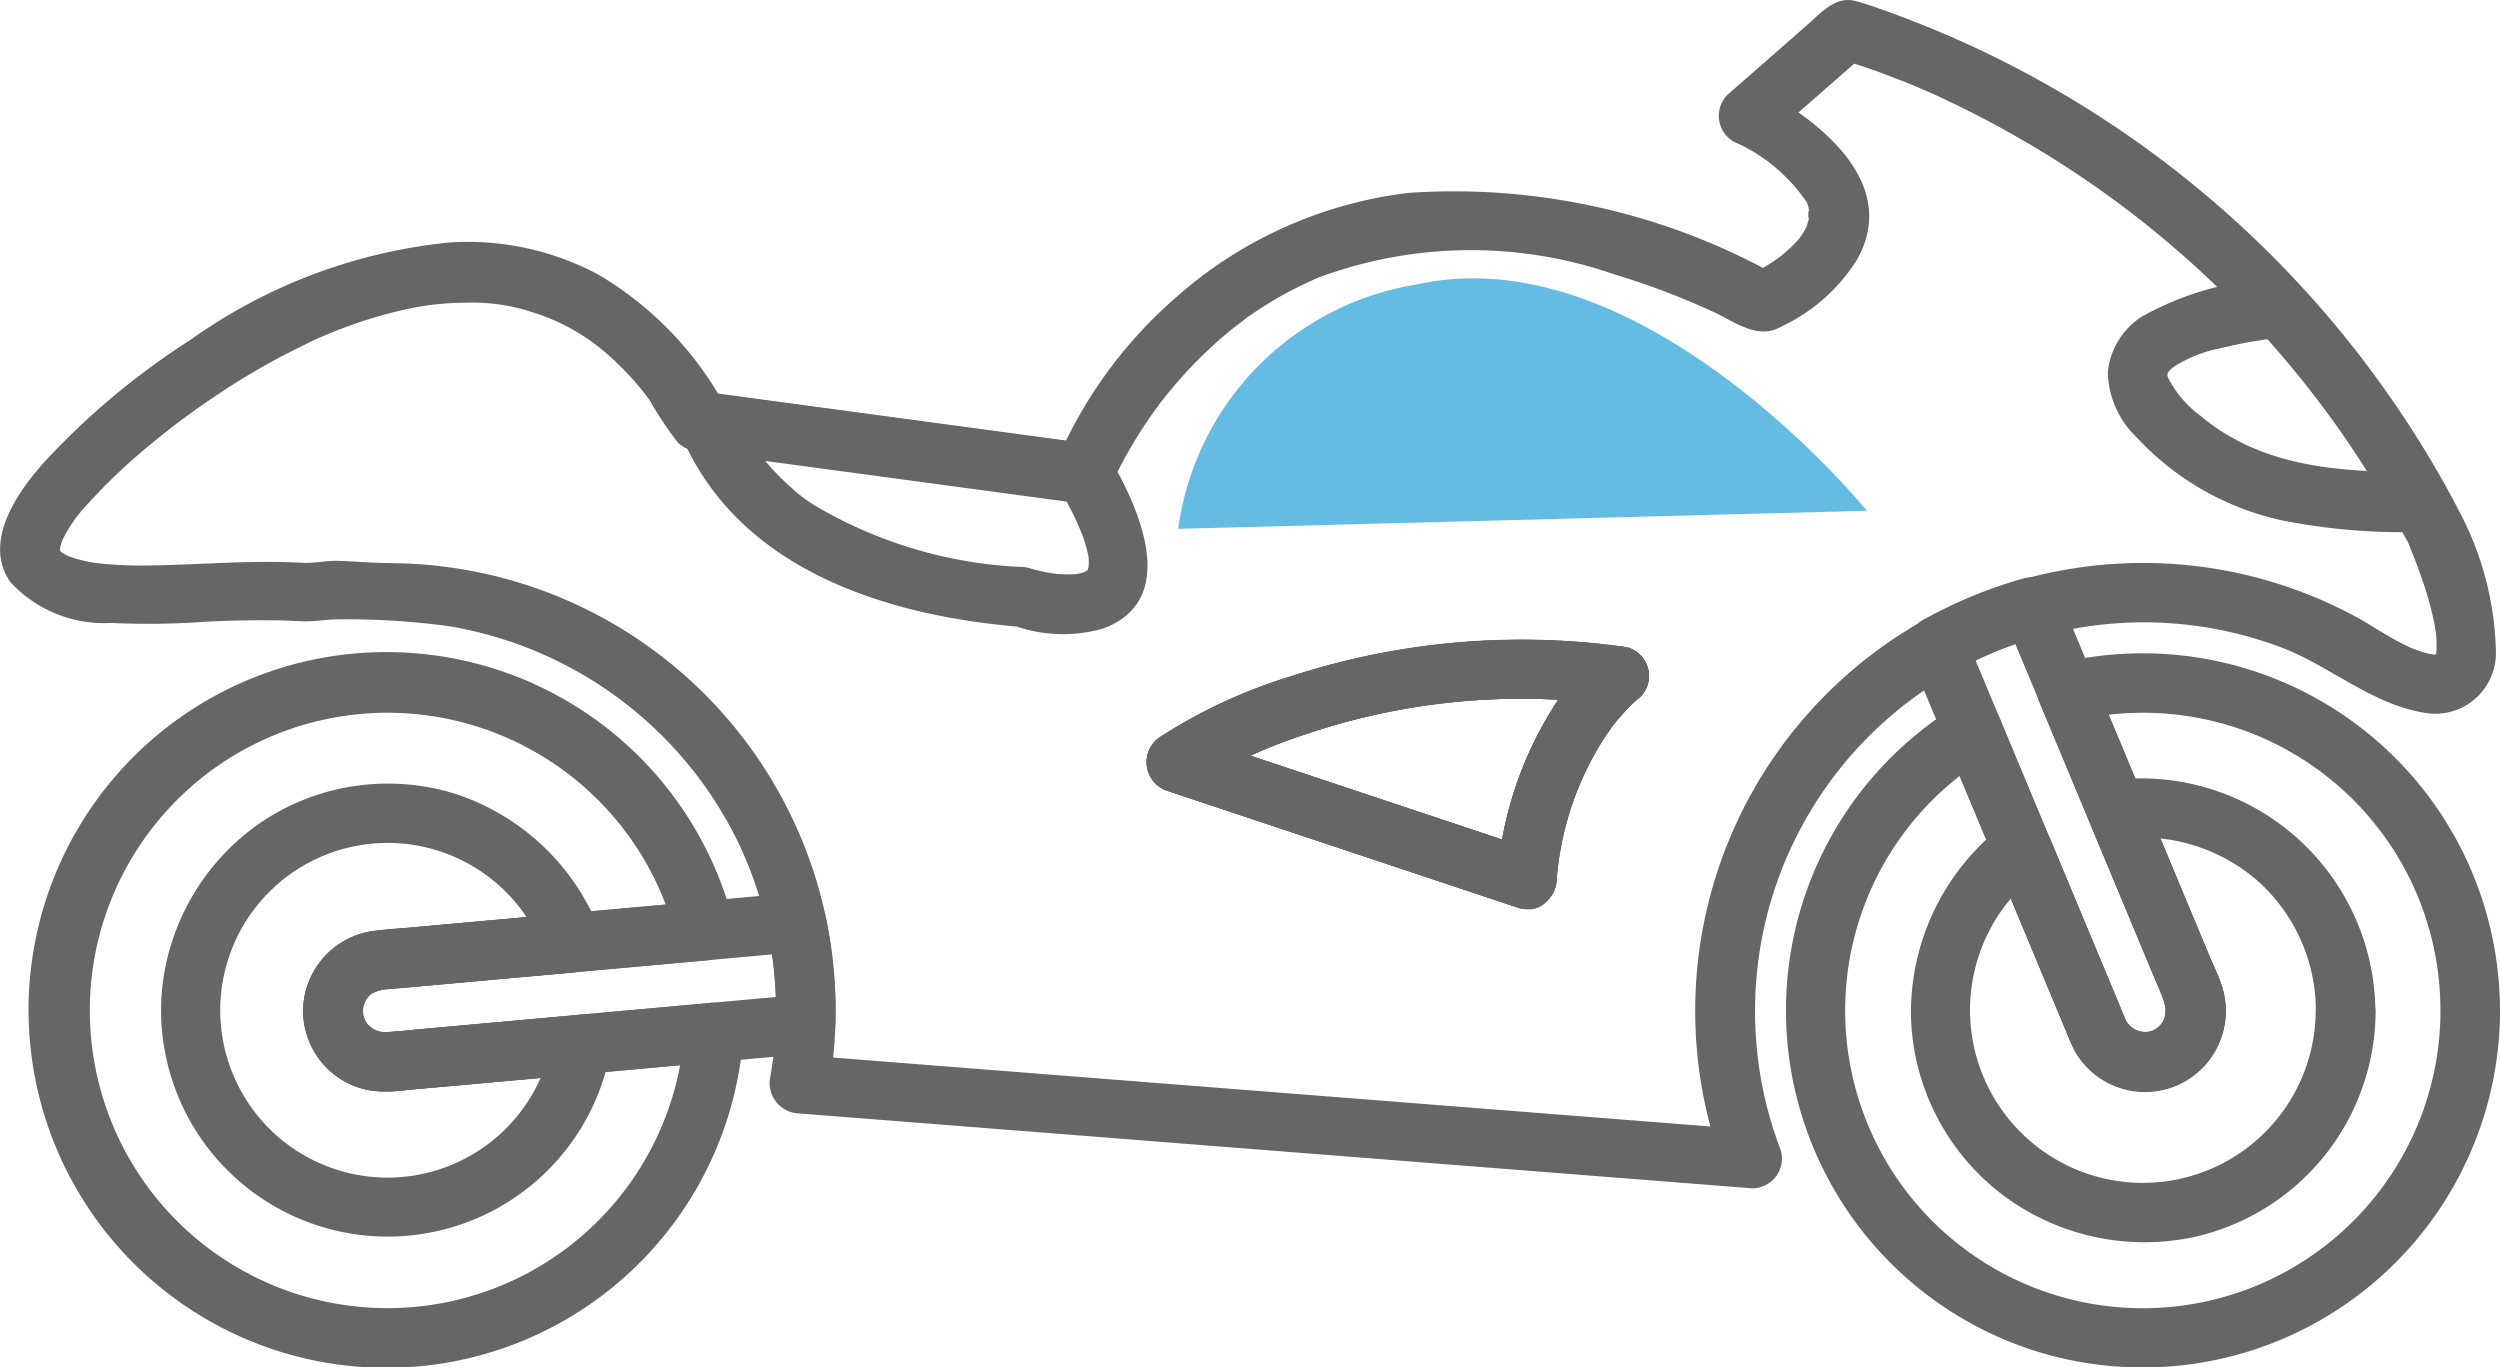
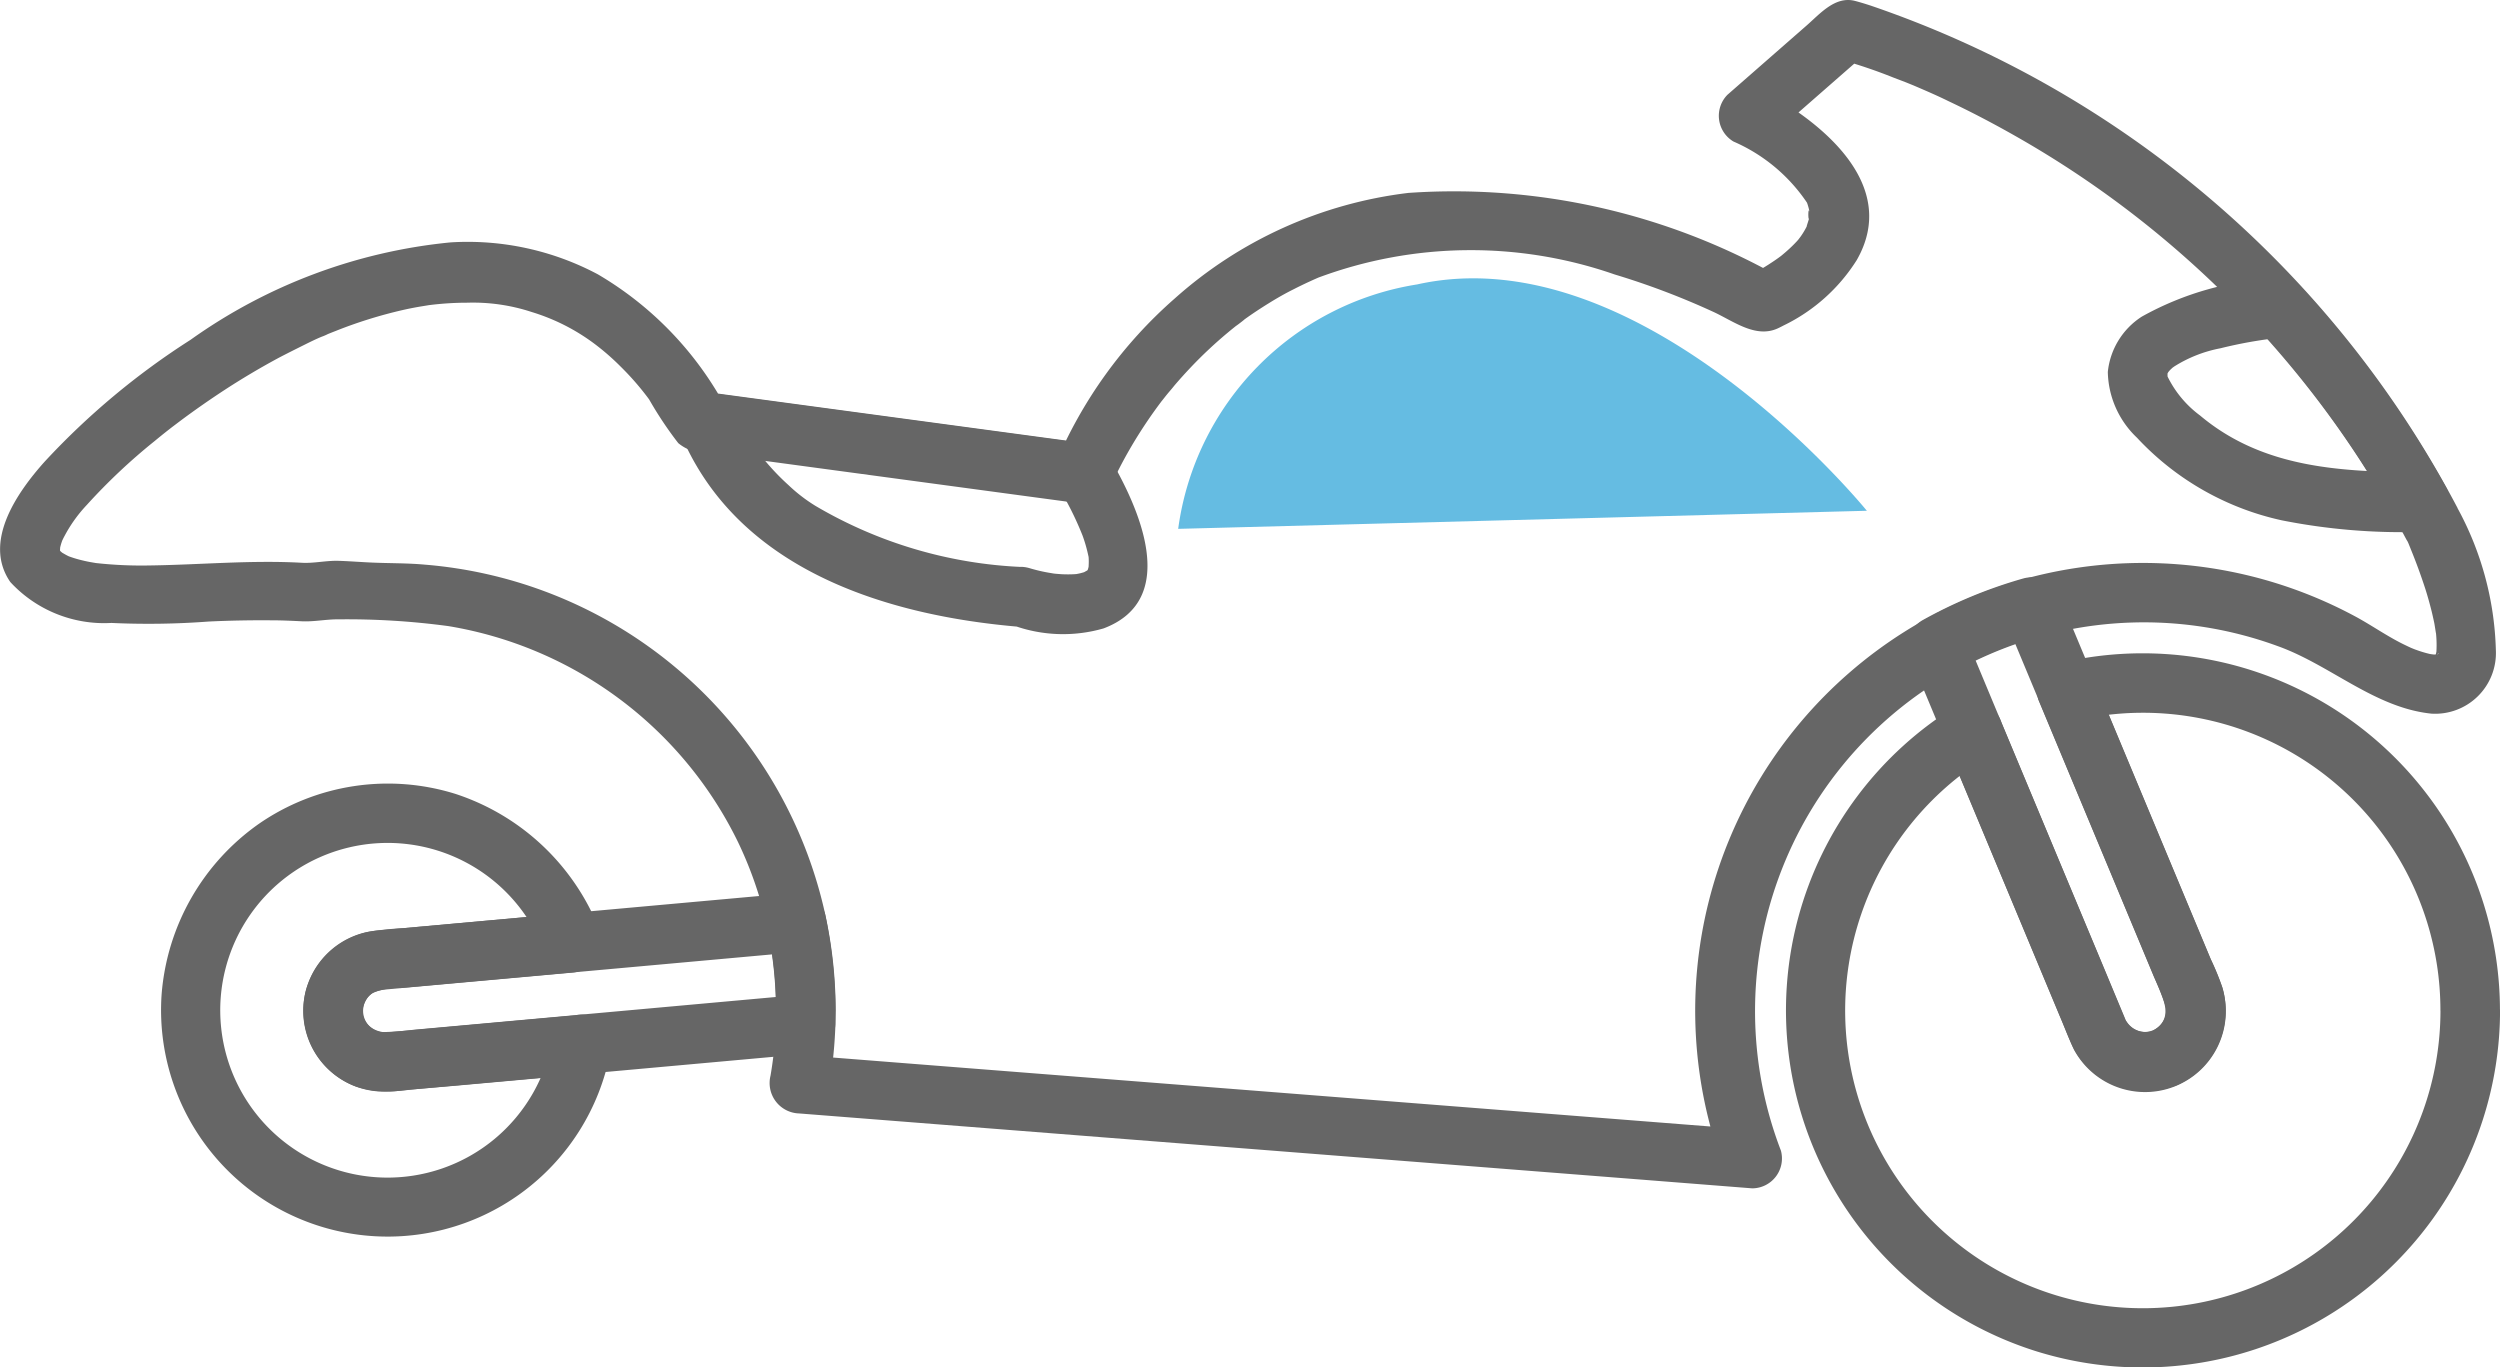
<svg xmlns="http://www.w3.org/2000/svg" width="51.437" height="28.133" viewBox="0 0 51.437 28.133">
  <g id="noun-motorbike-827214" transform="translate(-74.312 -151.507)">
-     <path id="Path_5601" data-name="Path 5601" d="M339.173,279.249l-7.22-2.406.146,1.12a6.555,6.555,0,0,1,.634-.371,10.147,10.147,0,0,1,1.706-.728,13.826,13.826,0,0,1,6.307-.612l-.27-1.024a4.632,4.632,0,0,0-.966,1.145,7.62,7.62,0,0,0-1.113,3.468.614.614,0,0,0,.613.613.624.624,0,0,0,.613-.613,6.285,6.285,0,0,1,.976-2.9c.048-.074.1-.146.15-.218a.549.549,0,0,1,.076-.1c.086-.106.177-.208.272-.306a2.37,2.37,0,0,1,.245-.227.615.615,0,0,0-.27-1.024,15.3,15.3,0,0,0-6.9.592,10.765,10.765,0,0,0-2.695,1.244.62.62,0,0,0,.146,1.12l7.22,2.406c.752.25,1.072-.934.326-1.182Z" transform="translate(-233.28 -110.244)" fill="#666" />
    <path id="Path_5602" data-name="Path 5602" d="M160.592,161.96a21.474,21.474,0,0,0-12.079-10.339c-.105-.034-.211-.067-.318-.095-.409-.107-.721.266-1,.509l-1.625,1.422a.616.616,0,0,0,.124.962,3.5,3.5,0,0,1,1.511,1.256c.077.15-.039-.113.014.038a1.261,1.261,0,0,1,.044.179c-.04-.214-.037.286,0,.056-.009.06-.108.327-.037.166a1.6,1.6,0,0,1-.143.25c-.019.028-.108.139,0,.009-.026.032-.054.063-.082.095a2.763,2.763,0,0,1-.205.2c-.03.027-.061.053-.092.079-.133.111.053-.038-.03.025-.068.051-.138.1-.208.145a3.631,3.631,0,0,1-.477.269h.618a13.609,13.609,0,0,0-7.6-1.71,8.784,8.784,0,0,0-4.812,2.175,9.342,9.342,0,0,0-2.46,3.419l.753-.428-7.72-1.042-.355-.048.529.3a7.018,7.018,0,0,0-2.612-2.7,5.7,5.7,0,0,0-3.031-.658,11.06,11.06,0,0,0-5.351,2.005,15.32,15.32,0,0,0-3,2.505c-.553.617-1.284,1.644-.708,2.478a2.627,2.627,0,0,0,2.081.842,16.543,16.543,0,0,0,2-.029q.652-.031,1.305-.025c.2,0,.409.01.614.02.248.012.5-.043.754-.04a15.616,15.616,0,0,1,2.259.139,8.1,8.1,0,0,1,5.952,4.428,7.97,7.97,0,0,1,.676,4.823.626.626,0,0,0,.591.776l6.768.532,10.618.834,2.221.175a.615.615,0,0,0,.591-.776A8,8,0,0,1,156.89,164.8c1.084.387,1.991,1.268,3.162,1.39a1.25,1.25,0,0,0,1.328-1.305,6.446,6.446,0,0,0-.788-2.921.614.614,0,0,0-.838-.22.625.625,0,0,0-.22.838l.038.084c.015.033.028.065.043.1.038.09-.067-.158-.027-.063l.04.1q.164.4.3.819c.049.153.092.309.131.465.019.078.036.156.053.235.011.054.054.351.028.143a2.4,2.4,0,0,1,.018.423c-.008.16.034-.141-.007.053-.006.028-.015.055-.023.083-.031.1.078-.154.008-.022s.113-.1-.014.015c.128-.12.092-.067.041-.036-.092.056.153-.055.048-.019-.178.063.108.005-.049.01a1.017,1.017,0,0,1-.107,0c.194.014.007,0-.039-.011a2.376,2.376,0,0,1-.283-.086c-.008,0-.176-.072-.068-.025-.059-.026-.117-.054-.175-.082-.339-.165-.648-.384-.979-.565a9.214,9.214,0,0,0-13.022,11.325l.591-.776-6.768-.532-10.618-.834-2.221-.175.591.776a9.2,9.2,0,0,0-8.3-10.863c-.365-.033-.73-.026-1.1-.043-.223-.01-.446-.028-.67-.035-.252-.008-.508.054-.754.04-1.043-.058-2.078.04-3.119.055a8.522,8.522,0,0,1-1.106-.048c-.149-.018.142.021-.005,0l-.122-.021c-.078-.014-.155-.032-.232-.052s-.143-.042-.213-.067c-.123-.044.134.061.018.008-.04-.018-.079-.039-.117-.061-.168-.1.056.063-.048-.031-.138-.124.043.087-.03-.03s.033.144-.011-.037c-.028-.113.014.164.007.044,0-.048.017-.2-.011,0a1.163,1.163,0,0,1,.059-.221c.048-.139-.059.125.008-.016.021-.045.045-.087.068-.13a2.937,2.937,0,0,1,.428-.583,12.134,12.134,0,0,1,1.4-1.318c.088-.073.176-.144.265-.214.037-.029.223-.173.062-.049l.208-.157q.441-.328.9-.628.542-.353,1.112-.66c.2-.105.393-.2.593-.3.1-.049.205-.1.308-.141.01,0,.182-.078.063-.028.07-.03.142-.058.213-.086a9.4,9.4,0,0,1,1.38-.43c.113-.026.227-.048.341-.068l.171-.028c.189-.03-.123.014.066-.009a6.33,6.33,0,0,1,.748-.045,3.865,3.865,0,0,1,1.325.192,4.186,4.186,0,0,1,1.28.646,4.971,4.971,0,0,1,.548.476,5.7,5.7,0,0,1,.586.675,7.752,7.752,0,0,0,.6.9.867.867,0,0,0,.557.2l-.075-.01,1.444.195,5.269.711.988.133a.639.639,0,0,0,.753-.428c.043-.108-.087.2-.026.061.02-.046.041-.091.063-.137.066-.14.137-.277.211-.413a9.641,9.641,0,0,1,.81-1.239c-.122.16.032-.039.062-.075.047-.058.1-.116.144-.173.11-.13.224-.256.341-.38a8.961,8.961,0,0,1,.771-.723c.068-.057.138-.113.208-.168-.128.1.1-.069.131-.1.165-.119.334-.23.507-.337s.336-.2.508-.285c.089-.046.179-.089.269-.132l.138-.063.093-.041c-.068.028-.069.029,0,0a9,9,0,0,1,6.1-.066,15.7,15.7,0,0,1,2.023.766c.415.189.873.553,1.332.344.041-.019.081-.039.12-.06a3.664,3.664,0,0,0,1.505-1.344c.885-1.541-.7-2.826-1.915-3.482q.062.481.124.962l2.026-1.773-.6.158a10.481,10.481,0,0,1,1.113.375l.262.1.14.057c.16.066-.116-.05.048.02.233.1.465.2.694.313.53.25,1.048.526,1.555.82a20.543,20.543,0,0,1,6.791,6.387c.385.579.737,1.18,1.063,1.794.371.7,1.429.079,1.059-.618Z" transform="translate(-35.716)" fill="#666" />
-     <path id="Path_5603" data-name="Path 5603" d="M340.477,275.226a4.633,4.633,0,0,0-.966,1.145,7.618,7.618,0,0,0-1.113,3.468l.776-.591-7.22-2.406.146,1.12a6.568,6.568,0,0,1,.634-.371,10.153,10.153,0,0,1,1.706-.728,13.825,13.825,0,0,1,6.307-.612.628.628,0,0,0,.753-.428.613.613,0,0,0-.428-.753,15.3,15.3,0,0,0-6.9.592,10.766,10.766,0,0,0-2.695,1.244.62.62,0,0,0,.146,1.12l7.22,2.406a.621.621,0,0,0,.776-.591,6.285,6.285,0,0,1,.976-2.9c.048-.074.1-.146.15-.217a.55.55,0,0,1,.076-.1c.086-.106.177-.208.272-.306a2.385,2.385,0,0,1,.245-.227.613.613,0,0,0,0-.866.627.627,0,0,0-.866,0Z" transform="translate(-233.282 -110.243)" fill="#666" />
-     <path id="Path_5604" data-name="Path 5604" d="M340.477,275.226a4.633,4.633,0,0,0-.966,1.145,7.618,7.618,0,0,0-1.113,3.468l.776-.591-7.22-2.406.146,1.12a6.568,6.568,0,0,1,.634-.371,10.153,10.153,0,0,1,1.706-.728,13.825,13.825,0,0,1,6.307-.612.628.628,0,0,0,.753-.428.613.613,0,0,0-.428-.753,15.3,15.3,0,0,0-6.9.592,10.766,10.766,0,0,0-2.695,1.244.62.62,0,0,0,.146,1.12l7.22,2.406a.621.621,0,0,0,.776-.591,6.285,6.285,0,0,1,.976-2.9c.048-.074.1-.146.15-.217a.55.55,0,0,1,.076-.1c.086-.106.177-.208.272-.306a2.385,2.385,0,0,1,.245-.227.613.613,0,0,0,0-.866.627.627,0,0,0-.866,0Z" transform="translate(-233.282 -110.243)" fill="#666" />
    <path id="Path_5605" data-name="Path 5605" d="M468.027,284.9a6.124,6.124,0,1,1-9.314-5.224l-.9-.366,1.356,3.249,1.026,2.461c.1.229.186.462.291.687a1.662,1.662,0,0,0,3.05-1.282,5.481,5.481,0,0,0-.236-.574l-1.026-2.459-1.338-3.207-.428.753a6.119,6.119,0,0,1,7.518,5.961.613.613,0,0,0,1.225,0,7.352,7.352,0,0,0-9.069-7.143.611.611,0,0,0-.428.753l1.357,3.252,1.022,2.451a5.84,5.84,0,0,1,.243.615.441.441,0,0,1-.791.335c-.1-.15.019.079-.05-.084l-.116-.279-.4-.966-.88-2.11-1.143-2.739a.623.623,0,0,0-.9-.366,7.35,7.35,0,0,0,1.608,13.293,7.353,7.353,0,0,0,9.549-7.011.613.613,0,0,0-1.224,0Z" transform="translate(-343.503 -112.604)" fill="#666" />
-     <path id="Path_5606" data-name="Path 5606" d="M129.484,285.3a6.125,6.125,0,1,1-.163-1.93l.591-.776-3.5.315-2.66.24c-.209.019-.419.033-.628.06a1.686,1.686,0,0,0-1.487,1.648A1.666,1.666,0,0,0,123,286.487a3.12,3.12,0,0,0,.822-.012l2.63-.238,3.626-.328h.014a.624.624,0,0,0,.613-.613.614.614,0,0,0-.613-.613l-3.5.316-2.656.24c-.208.019-.416.043-.624.054-.348.018-.664-.5-.313-.767a.815.815,0,0,1,.491-.13l.989-.089,2.341-.212,3.084-.278a.623.623,0,0,0,.591-.776,7.363,7.363,0,1,0,.207,2.255.615.615,0,0,0-.613-.613.622.622,0,0,0-.613.612Z" transform="translate(-41.091 -112.547)" fill="#666" />
-     <path id="Path_5607" data-name="Path 5607" d="M486.831,306.328a3.556,3.556,0,1,1-5.739-2.81l-.9-.366,1.557,3.733a1.718,1.718,0,0,0,1.57,1.12,1.684,1.684,0,0,0,1.661-1.6,1.915,1.915,0,0,0-.223-.922l-.449-1.076-.99-2.373-.591.776a3.656,3.656,0,0,1,2.9.849,3.585,3.585,0,0,1,1.207,2.67.613.613,0,0,0,1.225,0,4.826,4.826,0,0,0-5.329-4.744c-.347.04-.76.37-.591.776l1.55,3.717c.13.311.01.788-.448.7a.5.5,0,0,1-.278-.173c-.123-.13-.023-.023-.027-.033l-.1-.248-.99-2.374-.467-1.12c-.134-.321-.551-.633-.9-.366a4.867,4.867,0,0,0-1.974,4.031,4.776,4.776,0,0,0,1.8,3.568,4.861,4.861,0,0,0,4.021.933,4.779,4.779,0,0,0,3.738-4.665.613.613,0,0,0-1.224,0Z" transform="translate(-364.874 -134.037)" fill="#666" />
    <path id="Path_5608" data-name="Path 5608" d="M149.114,307.791a3.443,3.443,0,1,1-.184-1.767l.591-.776-3.965.358a1.7,1.7,0,0,0-1.529,1.261,1.675,1.675,0,0,0,1.027,1.951,2.014,2.014,0,0,0,.97.081l1.153-.1,2.528-.228a.624.624,0,0,0,.613-.613.614.614,0,0,0-.613-.613l-3.959.358c-.364.033-.681-.276-.487-.646.114-.216.312-.223.546-.244l2.546-.23,1.17-.106c.362-.033.743-.373.591-.776a4.781,4.781,0,0,0-3-2.9,4.665,4.665,0,0,0-4.048.616,4.74,4.74,0,0,0-2,3.509,4.662,4.662,0,0,0,9.231,1.191.625.625,0,0,0-.428-.754.615.615,0,0,0-.754.428Z" transform="translate(-63.427 -134.959)" fill="#666" />
    <path id="Path_5609" data-name="Path 5609" d="M178.243,326.063c0,.1,0,.191-.005.287l.613-.613-8.07.73a6.055,6.055,0,0,1-.661.048.443.443,0,0,1-.171-.807,1.3,1.3,0,0,1,.566-.1l1.242-.113,4.094-.37,2.816-.255-.591-.45a8.3,8.3,0,0,1,.168,1.643.613.613,0,0,0,1.225,0,10.008,10.008,0,0,0-.212-1.968.606.606,0,0,0-.591-.45l-8.074.73a6.648,6.648,0,0,0-.75.078,1.66,1.66,0,0,0,.2,3.28,3.834,3.834,0,0,0,.7-.037l3.985-.36,4.125-.373a.626.626,0,0,0,.613-.613c0-.1,0-.191.005-.287a.613.613,0,0,0-1.225,0Z" transform="translate(-87.967 -153.772)" fill="#666" />
    <path id="Path_5610" data-name="Path 5610" d="M482.984,272.111a.468.468,0,0,1-.6-.131c-.142-.208.012.062-.027-.031l-.046-.111-.39-.935-1-2.393-1.274-3.053-.581-1.394-.282.692a8.25,8.25,0,0,1,1.795-.74l-.753-.428,3.12,7.481c.18.433.429.857-.106,1.106a.614.614,0,0,0-.22.838.625.625,0,0,0,.838.22,1.679,1.679,0,0,0,.875-1.988,5.492,5.492,0,0,0-.236-.574l-1.026-2.459L481.732,265l-.726-1.74a.627.627,0,0,0-.754-.428,9.676,9.676,0,0,0-2.087.863.607.607,0,0,0-.282.692l3.123,7.486c.079.19.153.385.239.572a1.671,1.671,0,0,0,2.065.846.624.624,0,0,0,.428-.754.616.616,0,0,0-.754-.428Z" transform="translate(-364.298 -99.427)" fill="#666" />
    <path id="Path_5611" data-name="Path 5611" d="M519.594,206.045a20.683,20.683,0,0,1,2.795,3.877l.529-.922c-1.616-.017-3.23-.075-4.536-1.172a2.2,2.2,0,0,1-.668-.8q-.023-.11,0,.006a.7.7,0,0,1,0-.1q-.019.125,0,.023c-.035.072-.037.078-.007.015a.848.848,0,0,1,.052-.082c-.045.058-.044.061,0,.008q.038-.038.079-.073-.077.058.013-.006a2.735,2.735,0,0,1,.95-.374,9.042,9.042,0,0,1,1.221-.217.626.626,0,0,0,.613-.613.613.613,0,0,0-.613-.613,6.274,6.274,0,0,0-2.838.791,1.537,1.537,0,0,0-.7,1.139,1.915,1.915,0,0,0,.6,1.353,5.747,5.747,0,0,0,2.981,1.7,12.7,12.7,0,0,0,2.846.238.618.618,0,0,0,.529-.922,22.1,22.1,0,0,0-2.987-4.125c-.535-.583-1.4.285-.866.867Z" transform="translate(-398.804 -47.772)" fill="#666" />
    <path id="Path_5612" data-name="Path 5612" d="M247.942,230.861a9.137,9.137,0,0,1-4.255-1.254,3.322,3.322,0,0,1-.559-.429,4.883,4.883,0,0,1-.528-.558c-.1-.127.075.1-.021-.028q-.056-.075-.108-.153c-.06-.087-.115-.176-.168-.267s-.1-.175-.143-.265c-.025-.05-.048-.1-.071-.15-.073-.16.023.06-.017-.039l-.754.753,7.72,1.042h0a.639.639,0,0,0,.753-.428l.006-.015-1.12.146a6.488,6.488,0,0,1,.5,1,3.023,3.023,0,0,1,.111.381c.04.176,0-.025.014.07a1.429,1.429,0,0,1,0,.163c0,.045-.022.174.008-.018a.817.817,0,0,1-.033.127c-.032.1.076-.145,0-.011s.077-.085.011-.013c-.122.133.107-.053-.05.036-.132.075.115-.041.019,0a1.128,1.128,0,0,1-.11.034c-.028.008-.057.013-.086.019-.158.031.123-.013.015,0a2.133,2.133,0,0,1-.242.008c-.07,0-.139-.006-.208-.012l-.114-.012c.222.027.078.01.028,0a3.364,3.364,0,0,1-.444-.1c-.757-.233-1.078.95-.326,1.181a3,3,0,0,0,1.84.055c1.587-.6.719-2.5.118-3.519a.62.62,0,0,0-1.12.146l-.006.015.754-.428-7.72-1.042h0a.647.647,0,0,0-.6.158.6.6,0,0,0-.158.6c1.146,2.843,4.227,3.812,7.051,4.042a.614.614,0,0,0,.613-.613.623.623,0,0,0-.612-.613Z" transform="translate(-152.591 -67.688)" fill="#666" />
    <path id="Path_5613" data-name="Path 5613" d="M98.63,162.8a5.89,5.89,0,0,1,4.916-5.029c4.637-1.033,9.253,4.657,9.253,4.657Z" transform="translate(-0.077 -0.412)" fill="#65bce2" />
  </g>
</svg>